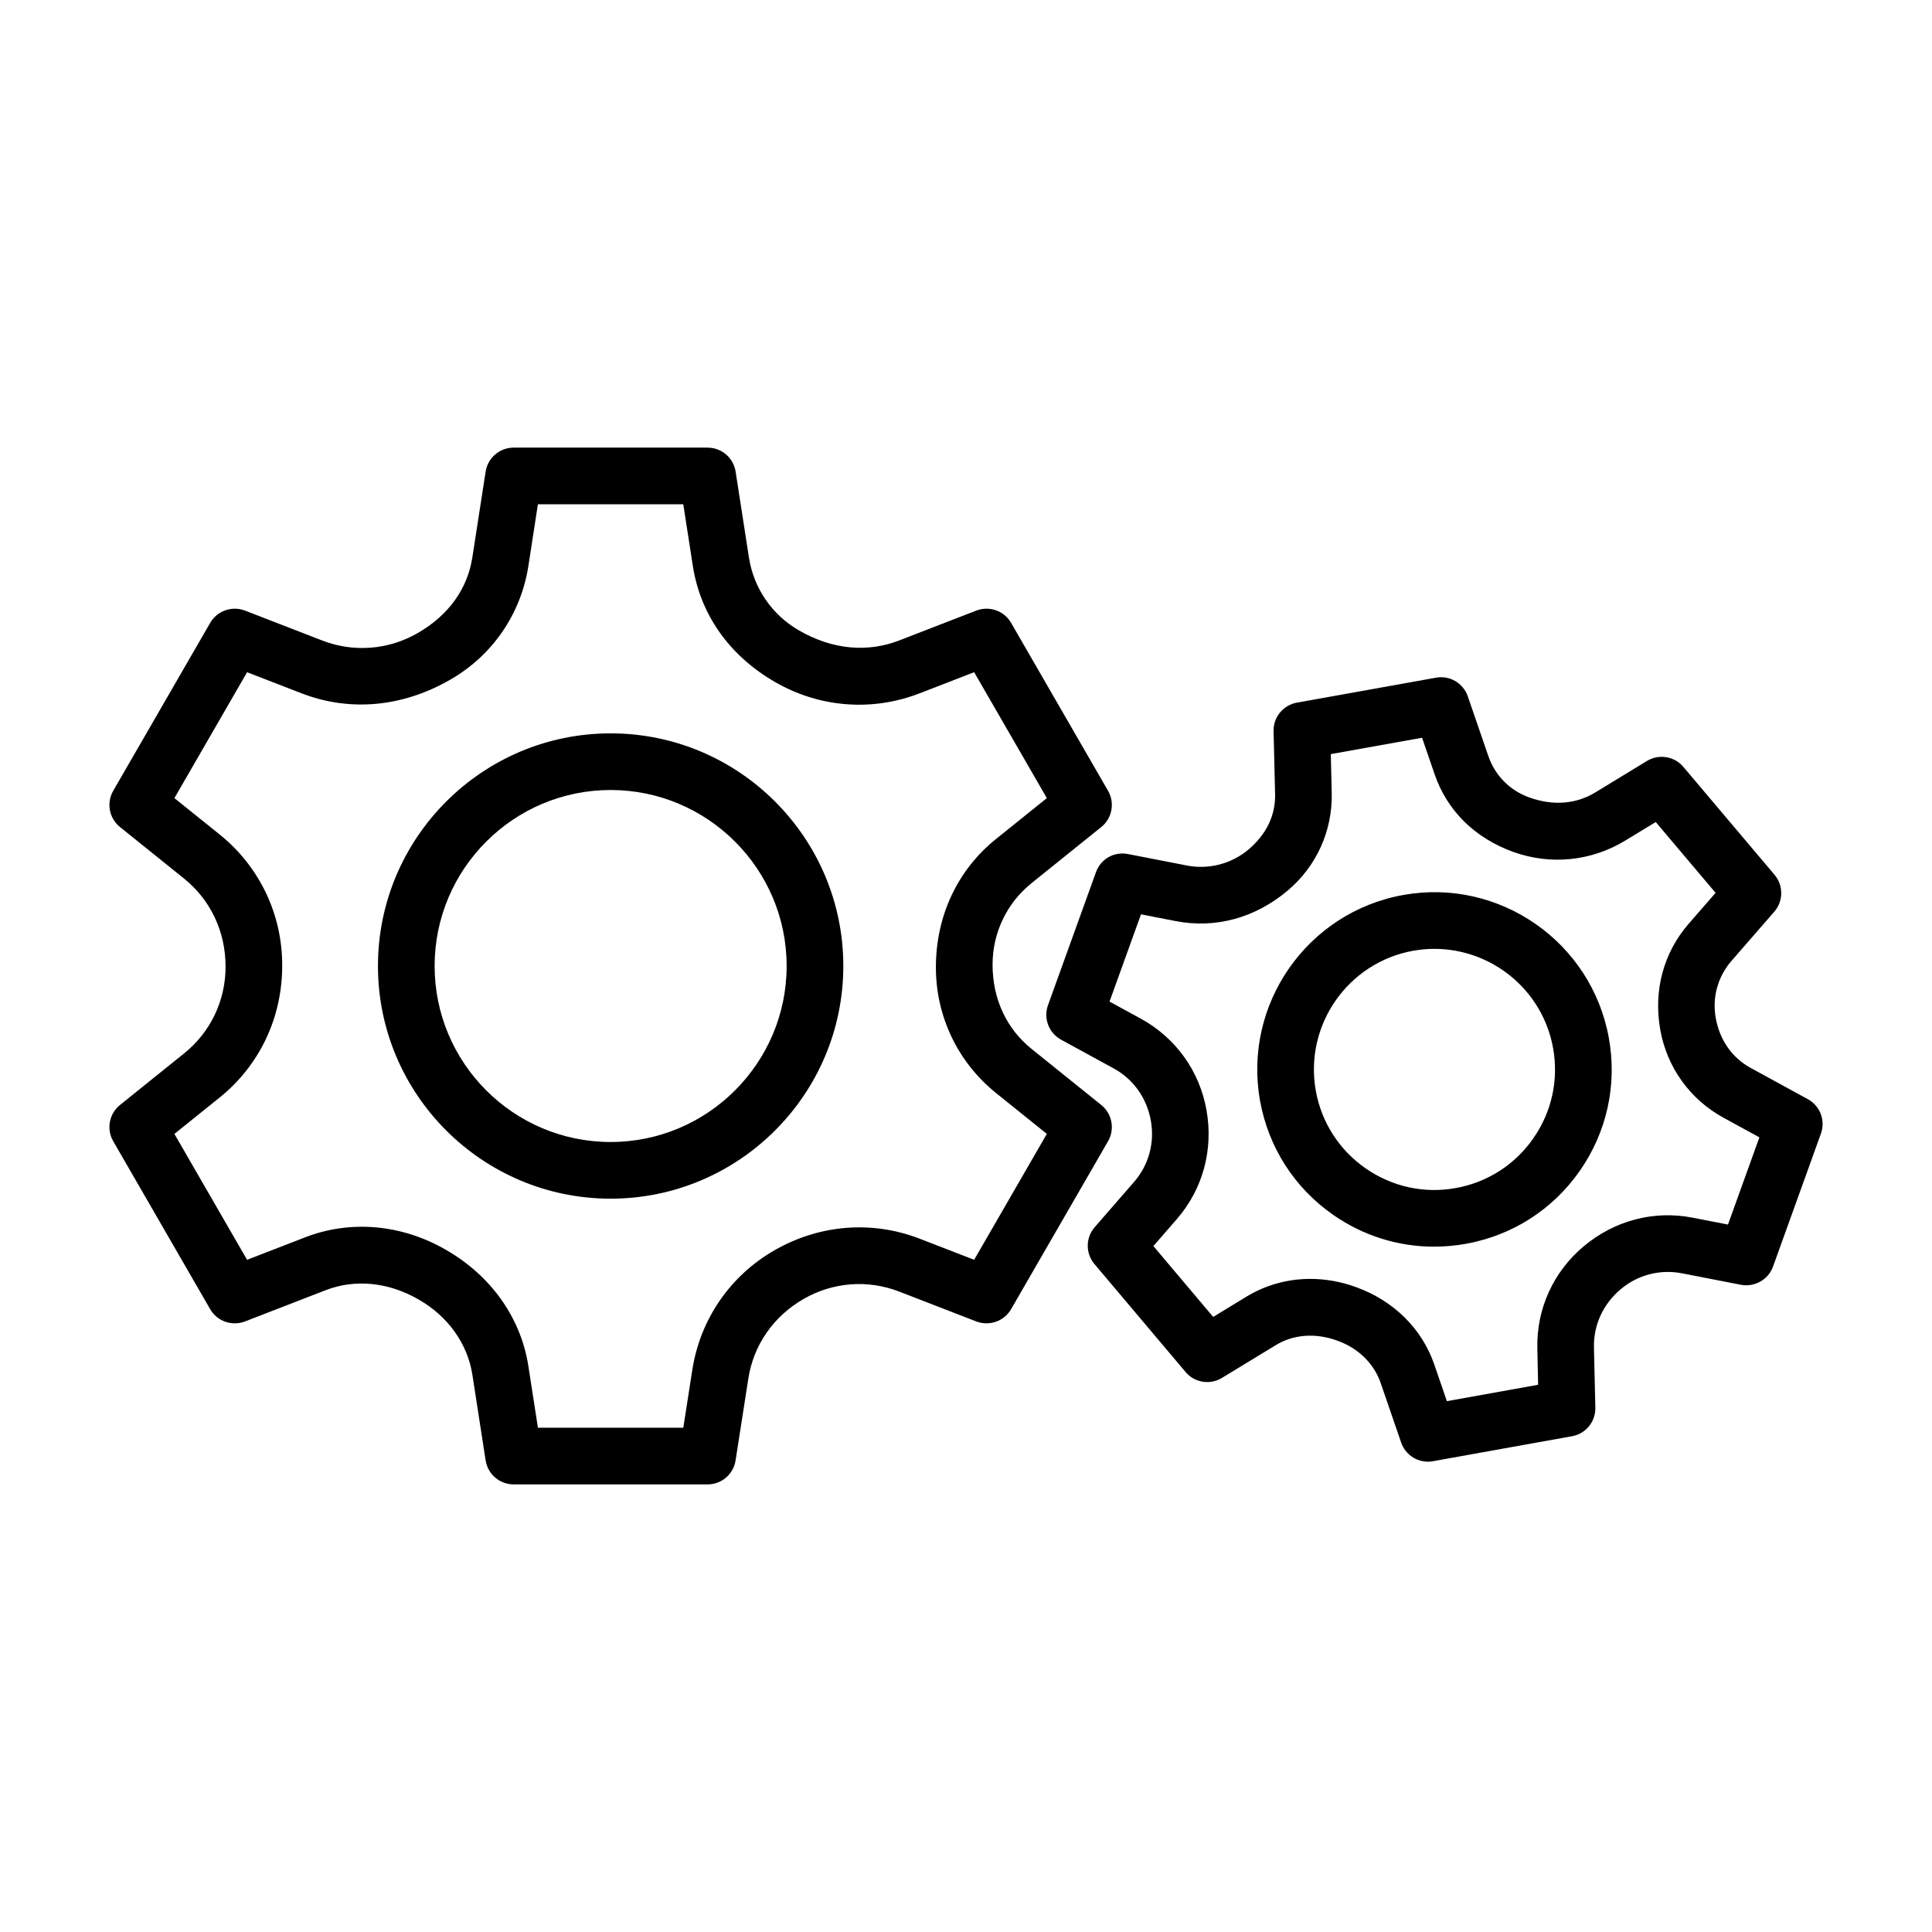
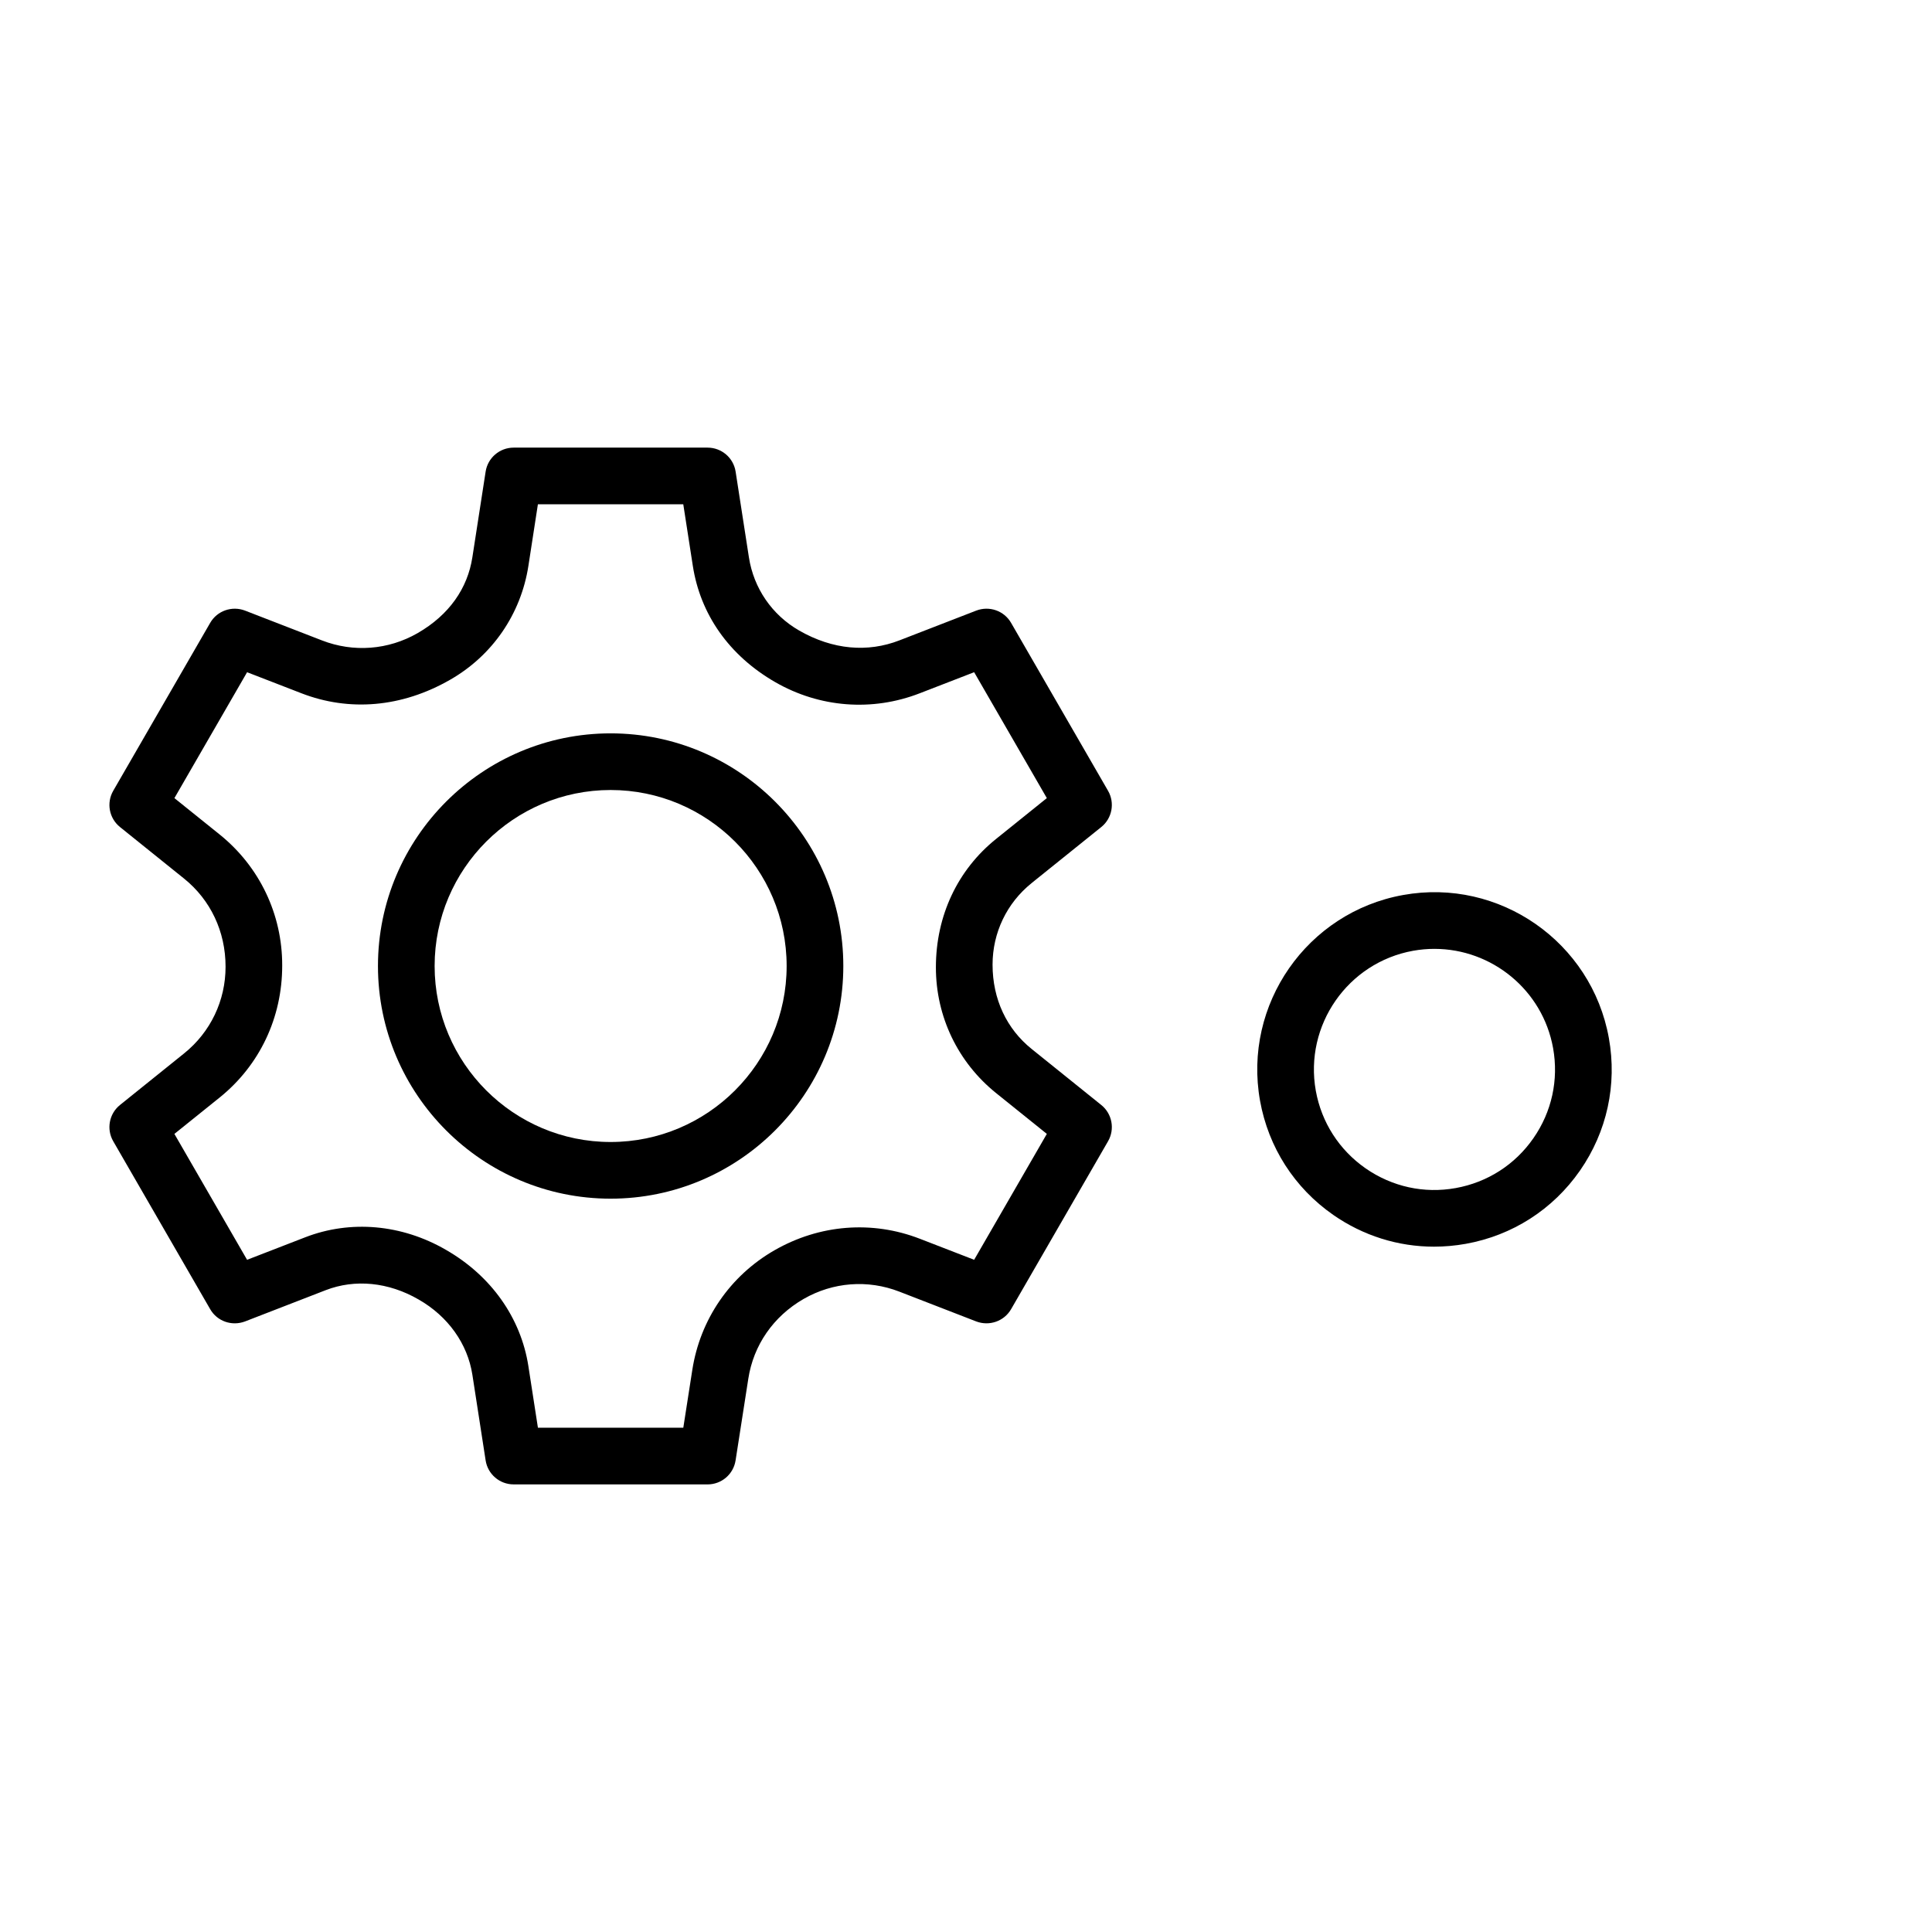
<svg xmlns="http://www.w3.org/2000/svg" fill="#000000" width="800px" height="800px" version="1.1" viewBox="144 144 512 512">
  <g>
    <path d="m331.52 537.38h-51.398c-3.703 0-6.859-2.695-7.426-6.363l-3.512-22.699c-1.273-8.207-6.453-15.477-14.219-19.922-8.023-4.648-16.887-5.484-24.637-2.492l-21.406 8.297c-3.457 1.301-7.363-0.027-9.215-3.246l-25.699-44.512c-1.852-3.207-1.09-7.289 1.789-9.609l16.988-13.668c7.004-5.629 11.004-14 10.992-22.977 0.008-9.332-3.996-17.715-10.992-23.352l-16.98-13.66c-2.887-2.32-3.648-6.398-1.797-9.609l25.699-44.512c1.852-3.199 5.758-4.559 9.215-3.246l20.391 7.902c8.359 3.254 17.594 2.539 25.359-1.926 8.387-4.832 13.25-11.902 14.512-20.105l3.512-22.691c0.57-3.668 3.723-6.363 7.426-6.363h51.398c3.703 0 6.859 2.695 7.426 6.356l3.519 22.691c1.266 8.215 6.125 15.285 13.312 19.418 8.965 5.152 18.207 5.859 26.562 2.621l20.391-7.902c3.445-1.312 7.363 0.035 9.215 3.246l25.699 44.512c1.852 3.207 1.09 7.289-1.797 9.609l-18.465 14.852v0.008c-6.574 5.281-10.344 13.156-10.344 21.602 0 9.18 3.769 17.055 10.352 22.344l18.457 14.852c2.887 2.32 3.648 6.398 1.797 9.609l-25.699 44.512c-1.852 3.199-5.766 4.547-9.215 3.246l-20.391-7.902c-8.371-3.254-17.602-2.531-25.359 1.926-8.059 4.641-13.305 12.285-14.668 21.141l-3.375 21.664c-0.57 3.656-3.715 6.352-7.418 6.352zm-44.965-15.02h38.527l2.383-15.301c2.074-13.387 9.992-24.938 21.73-31.695 12-6.902 25.957-7.969 38.57-3.082l14.395 5.574 19.262-33.363-13.449-10.816c-10.141-8.16-15.953-20.301-15.953-33.309 0-13.754 5.812-25.902 15.953-34.043l13.449-10.82-19.262-33.363-14.395 5.574c-12.617 4.914-26.562 3.812-38.27-2.914-12.367-7.106-19.906-18.09-21.887-30.832l-2.531-16.328h-38.527l-2.519 16.328c-1.98 12.742-9.516 23.727-20.684 30.137-12.91 7.434-26.855 8.5-39.469 3.613l-14.395-5.574-19.262 33.363 11.973 9.625c10.57 8.508 16.621 21.16 16.594 34.703 0.027 13.883-6.023 26.523-16.586 35.023l-11.984 9.637 19.262 33.363 15.414-5.969c11.984-4.641 25.562-3.457 37.27 3.32 12.012 6.887 19.875 18.051 21.859 30.805zm126.12-150.19h0.184z" />
    <path d="m305.82 461.66c-33.996 0-61.656-27.66-61.656-61.656s27.66-61.656 61.656-61.656c34.004 0 61.668 27.66 61.668 61.656-0.004 33.996-27.664 61.656-61.668 61.656zm0-108.3c-25.719 0-46.641 20.922-46.641 46.641s20.922 46.641 46.641 46.641 46.648-20.922 46.648-46.641-20.934-46.641-46.648-46.641z" />
-     <path d="m522.42 531.36c-3.152 0-6.031-1.988-7.098-5.062l-5.445-15.824c-1.77-5.144-5.961-9.234-11.508-11.203-5.805-2.102-11.617-1.633-16.254 1.191l-14.285 8.699c-3.137 1.914-7.242 1.293-9.645-1.566l-24.148-28.613c-2.394-2.824-2.356-6.977 0.074-9.773l10.426-11.984c3.879-4.465 5.5-10.359 4.457-16.191-1.082-6.09-4.656-11.047-9.855-13.891l-13.945-7.617c-3.246-1.777-4.723-5.656-3.465-9.141l12.707-35.227c1.246-3.484 4.75-5.555 8.508-4.824l15.633 3.043c5.75 1.102 11.707-0.414 16.238-4.207 4.914-4.137 7.215-9.242 7.098-14.668l-0.402-16.723c-0.09-3.703 2.539-6.922 6.18-7.574l36.855-6.609c3.648-0.68 7.223 1.441 8.434 4.941l5.445 15.824c1.762 5.133 5.695 9.121 10.809 10.957 6.508 2.34 12.562 1.742 17.621-1.367l13.605-8.289c3.152-1.914 7.262-1.266 9.645 1.566l24.168 28.605c2.383 2.832 2.367 6.988-0.074 9.781l-11.332 13.027c-3.633 4.172-5.152 9.672-4.18 15.117 1.062 5.969 4.418 10.617 9.277 13.266l15.129 8.27c3.266 1.777 4.731 5.656 3.465 9.141l-12.688 35.227c-1.246 3.484-4.914 5.5-8.488 4.824l-15.641-3.043c-5.777-1.129-11.719 0.402-16.227 4.207-4.711 3.961-7.223 9.527-7.098 15.43l0.367 15.973c0.09 3.703-2.531 6.914-6.18 7.562l-36.84 6.621c-0.453 0.086-0.895 0.125-1.344 0.125zm-31.152-48.438c3.981 0 8.023 0.707 11.957 2.129 10.066 3.586 17.594 11.047 20.867 20.527l3.348 9.746 24.176-4.344-0.203-9.535c-0.277-10.48 4.199-20.371 12.25-27.129 8.18-6.894 18.668-9.625 28.938-7.609l9.332 1.816 8.324-23.113-9.5-5.191c-8.875-4.852-14.98-13.332-16.758-23.27-1.887-10.473 0.898-20.547 7.535-28.164l7.113-8.168-15.859-18.77-8.121 4.941c-8.949 5.438-19.73 6.527-29.559 3.008-10.379-3.723-17.641-11.086-20.895-20.547l-3.348-9.738-24.188 4.336 0.246 10.297c0.23 10.02-4.035 19.445-11.68 25.875-8.773 7.391-19.289 10.059-29.551 8.105l-9.316-1.816-8.336 23.125 8.297 4.531c9.215 5.043 15.551 13.855 17.391 24.188 1.898 10.551-0.98 21.016-7.867 28.938l-6.199 7.133 15.844 18.777 8.793-5.356c5.129-3.137 10.98-4.723 16.969-4.723zm105.93-89.211h0.184z" />
    <path d="m524.04 474.38c-9.5 0-18.758-2.879-26.715-8.418-10.297-7.168-17.184-17.914-19.402-30.254-4.566-25.496 12.449-49.949 37.93-54.523 25.48-4.602 49.949 12.449 54.516 37.93 2.219 12.352-0.512 24.82-7.664 35.113-7.168 10.297-17.914 17.191-30.266 19.402-2.805 0.5-5.609 0.75-8.398 0.75zm0.109-78.922c-1.859 0-3.75 0.164-5.648 0.504-17.328 3.117-28.898 19.75-25.801 37.094 1.512 8.387 6.199 15.695 13.203 20.574 7.016 4.867 15.477 6.738 23.875 5.219 8.406-1.512 15.723-6.199 20.582-13.203 4.879-6.996 6.731-15.477 5.227-23.875-2.766-15.441-16.27-26.312-31.438-26.312z" />
  </g>
</svg>